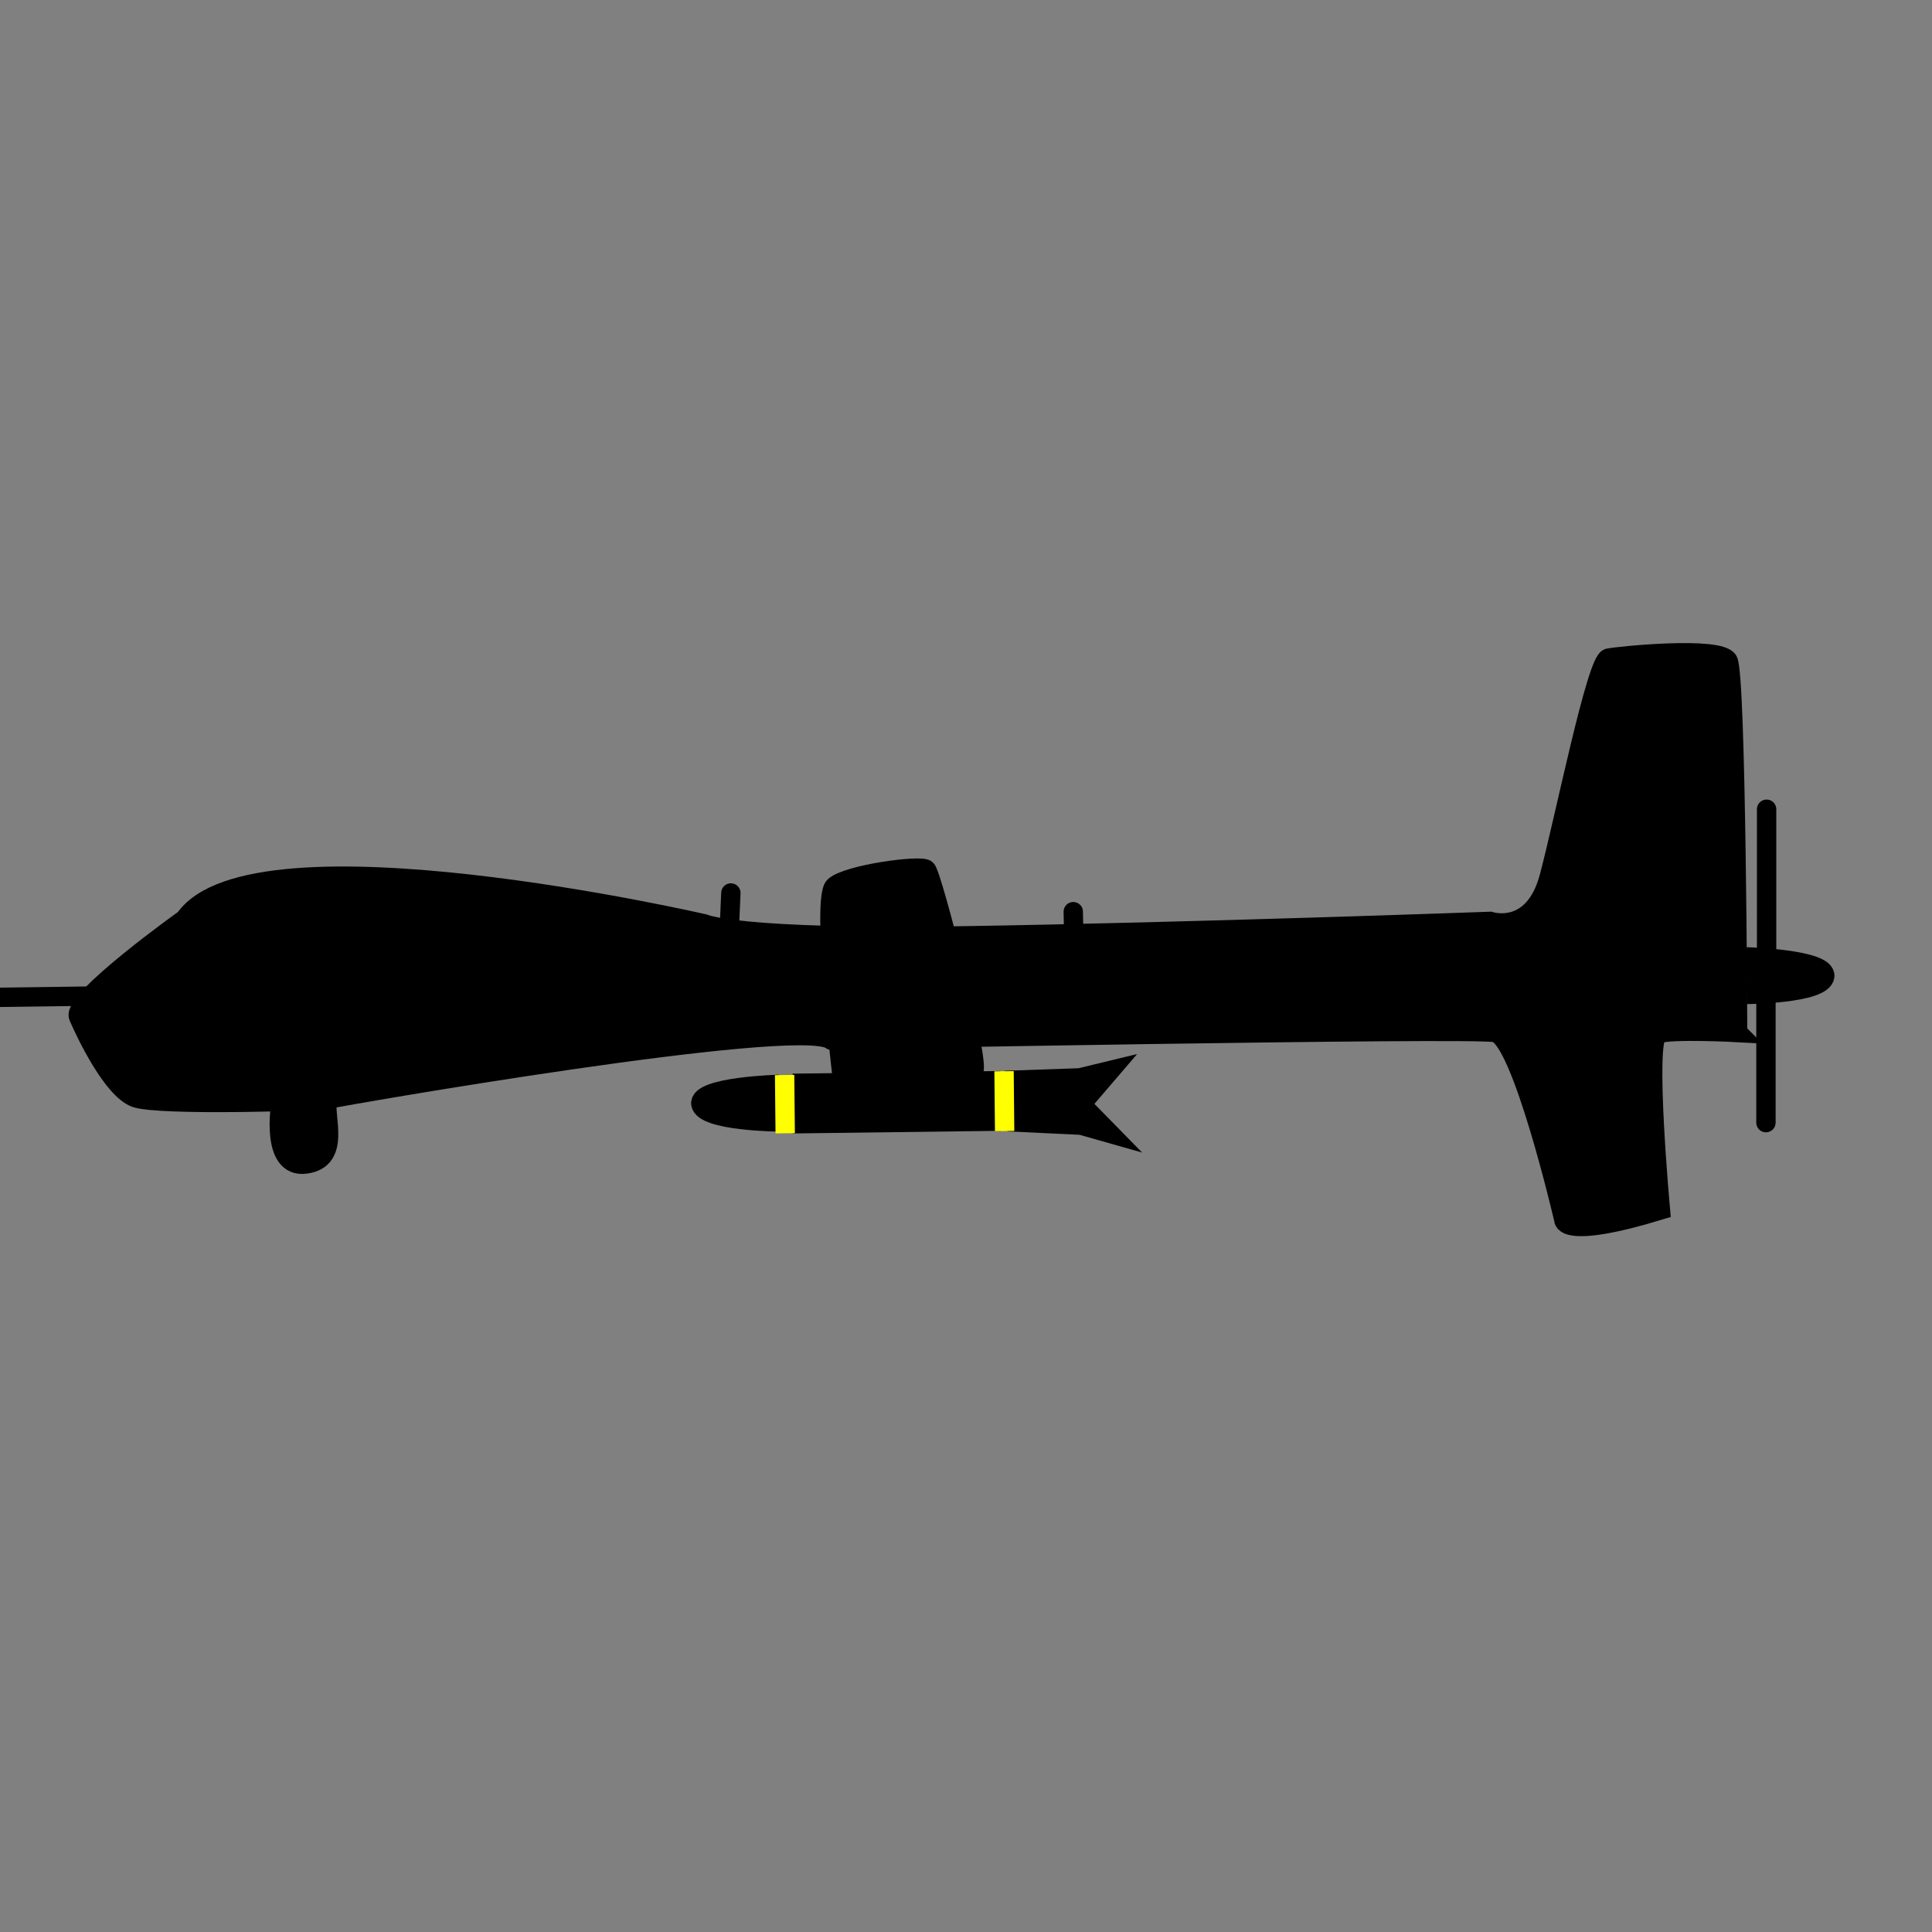
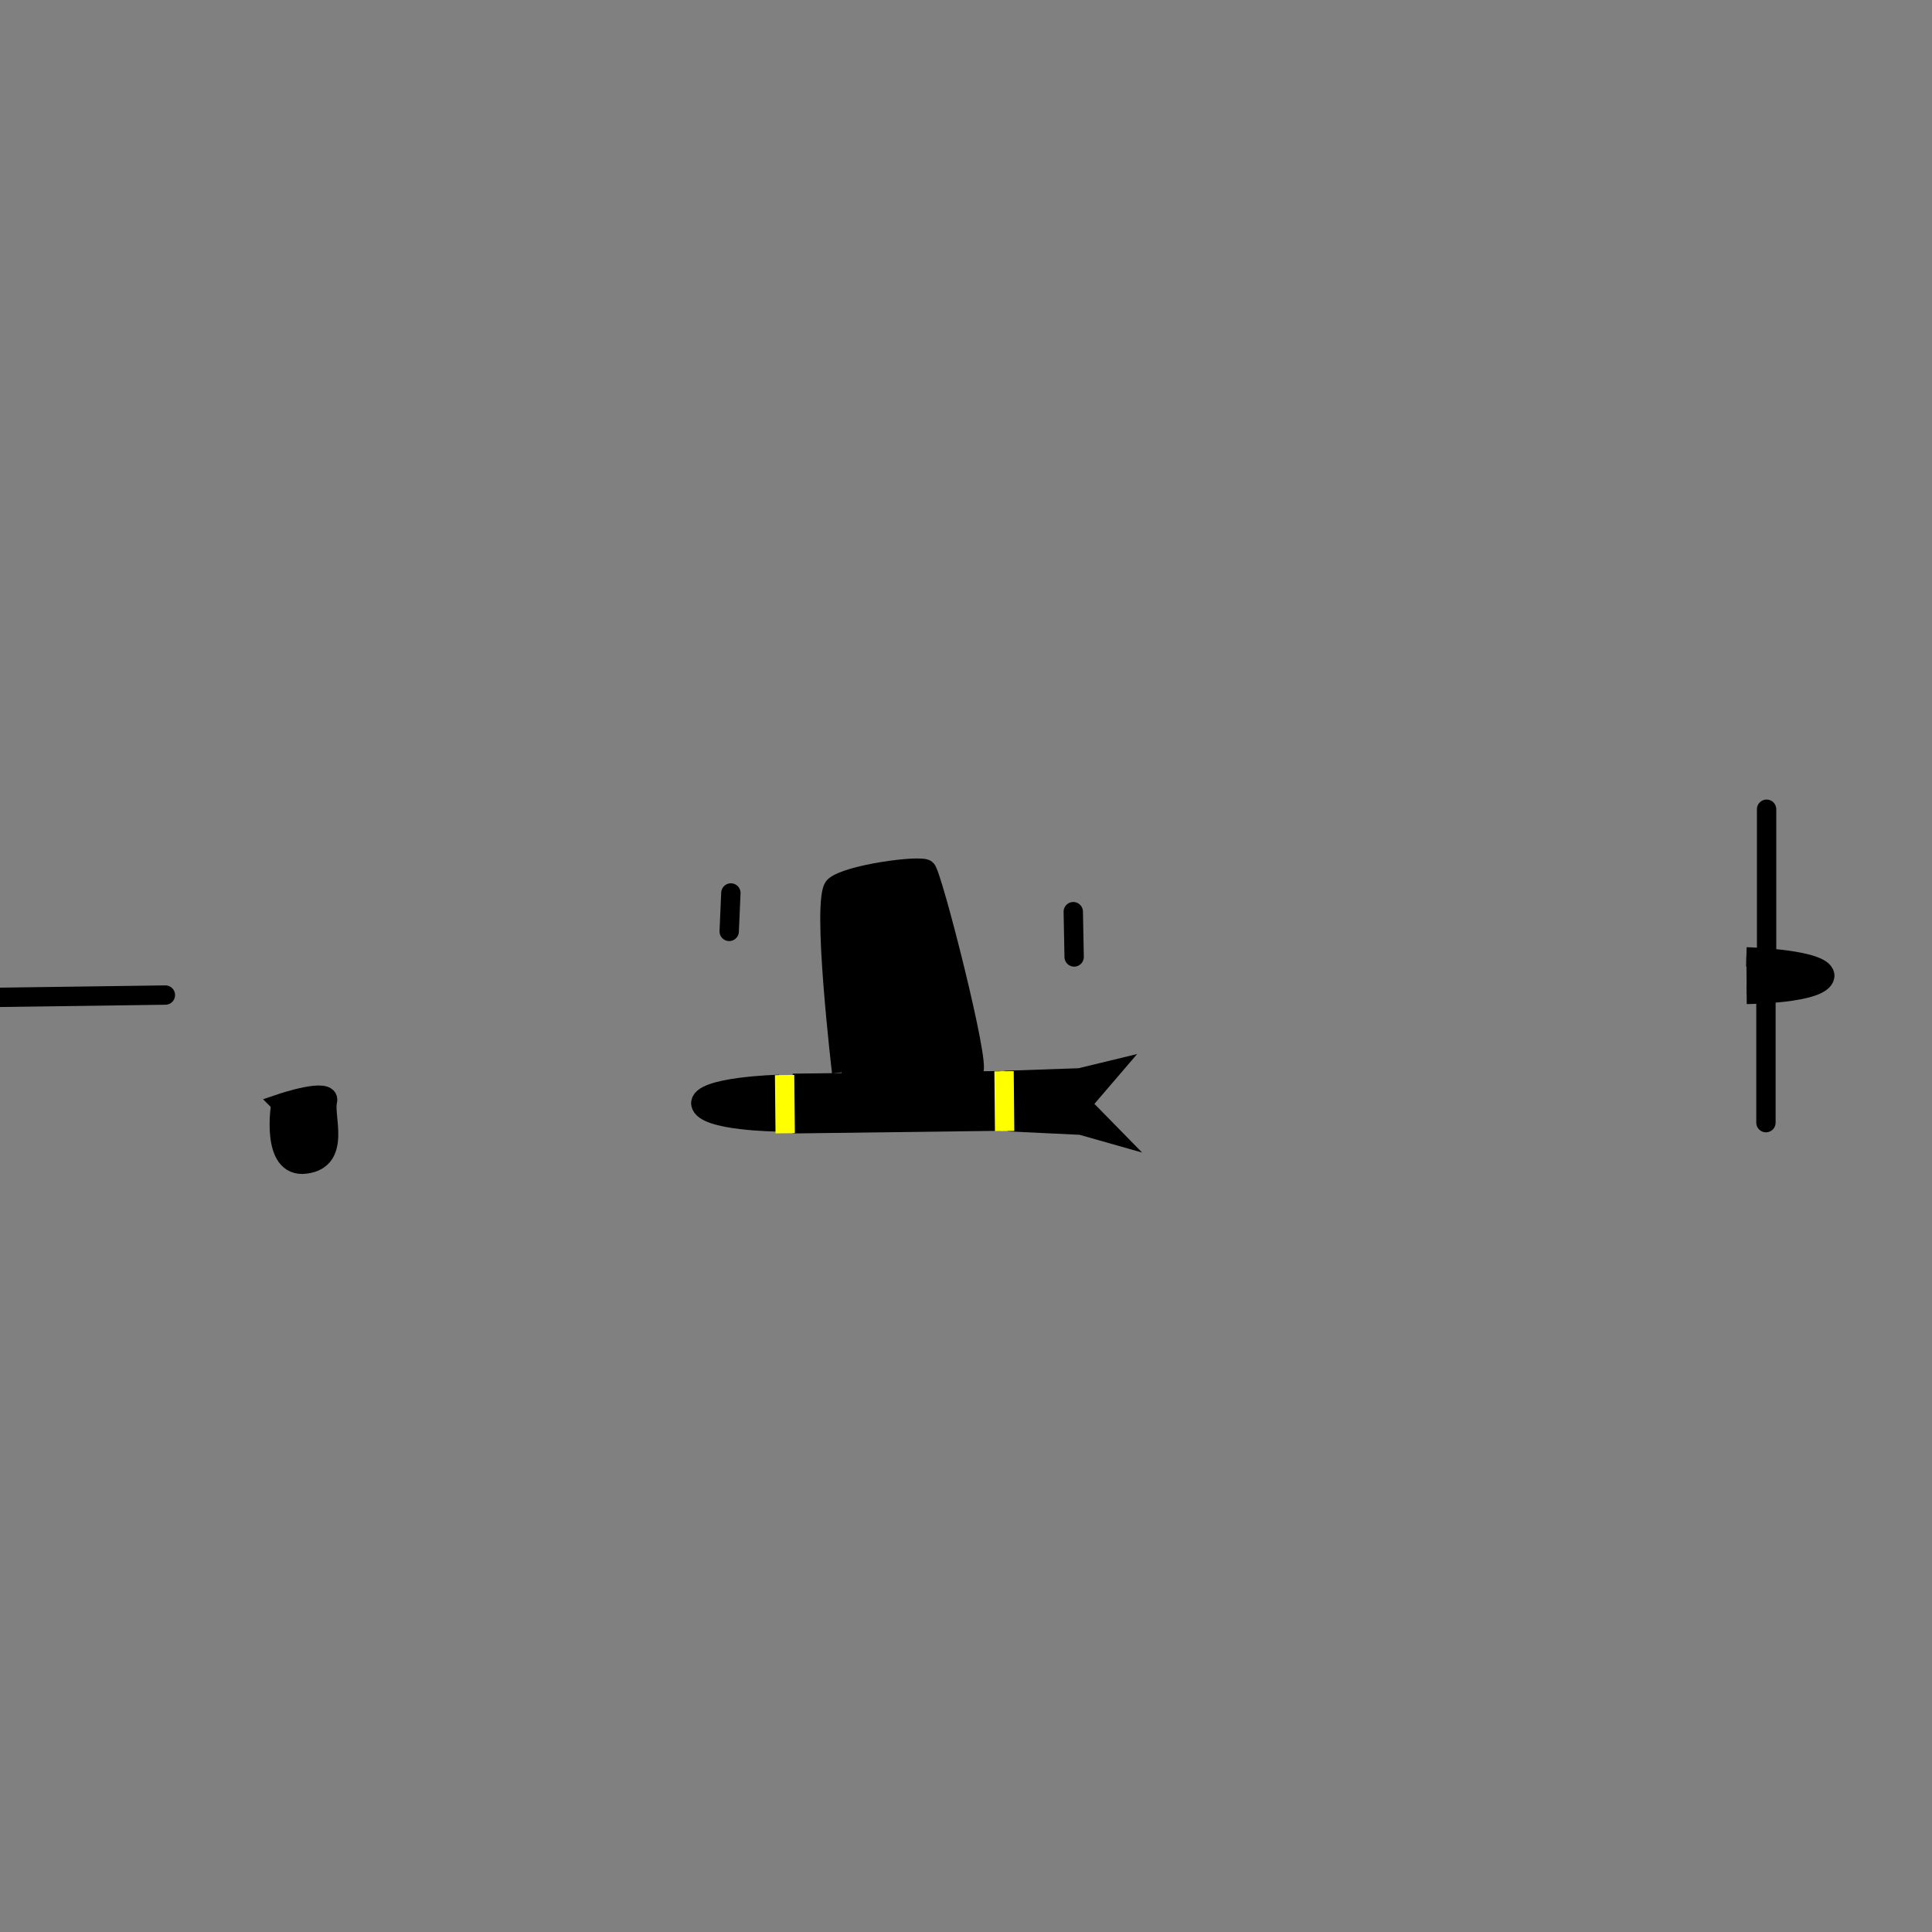
<svg xmlns="http://www.w3.org/2000/svg" xmlns:ns1="http://www.inkscape.org/namespaces/inkscape" xmlns:ns2="http://sodipodi.sourceforge.net/DTD/sodipodi-0.dtd" width="26.458mm" height="26.458mm" viewBox="0 0 26.458 26.458" version="1.1" id="svg8" ns1:version="0.92.1 r15371" ns2:docname="noun_Plane_2259236.svg">
  <rect x="0" y="0" width="26.458" height="26.458" fill="#808080" stroke="none" />
  <defs id="defs2" />
  <ns2:namedview id="base" pagecolor="#ffffff" bordercolor="#666666" borderopacity="1.0" ns1:pageopacity="0.0" ns1:pageshadow="2" ns1:zoom="5.6568542" ns1:cx="23.512932" ns1:cy="48.246872" ns1:document-units="mm" ns1:current-layer="layer1" showgrid="false" ns1:window-width="1366" ns1:window-height="705" ns1:window-x="-8" ns1:window-y="-8" ns1:window-maximized="1" />
  <g ns1:label="Layer 1" ns1:groupmode="layer" id="layer1" transform="translate(-0.378,-0.149)">
-     <path style="fill:#000000;stroke:#000000;stroke-width:0.265px;stroke-linecap:butt;stroke-linejoin:miter;stroke-opacity:1;fill-opacity:1" d="m 24.174,14.288 c 0,0 -0.017,-4.895 -0.132,-5.093 -0.116,-0.198 -1.472,-0.066 -1.637,-0.033 -0.165,0.033 -0.595,2.183 -0.81,2.993 -0.215,0.81 -0.81,0.612 -0.81,0.612 0,0 -4.101,0.149 -7.21,0.198 -3.109,0.05 -3.555,-0.165 -3.555,-0.165 0,0 -6.168,-1.422 -7.111,-0.066 0,0 -1.554,1.108 -1.455,1.339 0.099,0.232 0.463,0.992 0.777,1.108 0.314,0.116 2.53,0.05 2.662,0.017 0.132,-0.033 6.383,-1.124 6.863,-0.81 0,0 8.731,-0.165 9.095,-0.099 0.364,0.066 0.943,2.563 0.943,2.563 0,0 -0.033,0.281 1.323,-0.132 0,0 -0.215,-2.348 -0.033,-2.414 0.182,-0.066 1.091,-0.017 1.091,-0.017 z" id="path5233" ns1:connector-curvature="0" />
    <path style="fill:none;stroke:#000000;stroke-width:0.265;stroke-linecap:round;stroke-linejoin:round;stroke-miterlimit:4;stroke-dasharray:none;stroke-opacity:1" d="m 2.643,13.776 -2.414,0.033" id="path5235" ns1:connector-curvature="0" />
    <path style="fill:#000000;stroke:#000000;stroke-width:0.265px;stroke-linecap:butt;stroke-linejoin:miter;stroke-opacity:1;fill-opacity:1" d="m 4.225,15.26 c 0,0 -0.152,0.895 0.339,0.83 0.491,-0.064 0.246,-0.655 0.298,-0.859 0.053,-0.205 -0.637,0.029 -0.637,0.029 z" id="path5237" ns1:connector-curvature="0" />
    <path style="fill:none;stroke:#000000;stroke-width:0.265;stroke-linecap:round;stroke-linejoin:miter;stroke-opacity:1;stroke-miterlimit:4;stroke-dasharray:none" d="m 10.364,12.904 0.023,-0.526" id="path5239" ns1:connector-curvature="0" />
    <path style="fill:none;stroke:#000000;stroke-width:0.265px;stroke-linecap:round;stroke-linejoin:miter;stroke-opacity:1" d="m 15.088,13.254 -0.012,-0.62" id="path5241" ns1:connector-curvature="0" />
-     <path style="fill:#000000;stroke:#000000;stroke-width:0.265px;stroke-linecap:butt;stroke-linejoin:miter;stroke-opacity:1;fill-opacity:1" d="m 11.904,14.834 c 0,0 -0.281,-2.381 -0.099,-2.547 0.182,-0.165 1.174,-0.298 1.257,-0.232 0.083,0.066 0.761,2.729 0.645,2.762 -0.116,0.033 -1.802,0.017 -1.802,0.017 z" id="path5243" ns1:connector-curvature="0" />
+     <path style="fill:#000000;stroke:#000000;stroke-width:0.265px;stroke-linecap:butt;stroke-linejoin:miter;stroke-opacity:1;fill-opacity:1" d="m 11.904,14.834 c 0,0 -0.281,-2.381 -0.099,-2.547 0.182,-0.165 1.174,-0.298 1.257,-0.232 0.083,0.066 0.761,2.729 0.645,2.762 -0.116,0.033 -1.802,0.017 -1.802,0.017 " id="path5243" ns1:connector-curvature="0" />
    <path style="fill:#000000;stroke:#000000;stroke-width:0.265px;stroke-linecap:butt;stroke-linejoin:miter;stroke-opacity:1;fill-opacity:1" d="m 11.366,14.983 2.58,-0.033 0.008,0.554 -2.588,0.033 z" id="path5245" ns1:connector-curvature="0" />
    <path style="fill:#000000;fill-opacity:1;stroke:#000000;stroke-width:0.265px;stroke-linecap:butt;stroke-linejoin:miter;stroke-opacity:1" d="m 11.049,14.999 c 0,0 -1.108,0.029 -1.073,0.268 0.035,0.239 1.069,0.246 1.069,0.246" id="path5247" ns1:connector-curvature="0" />
    <path style="fill:#000000;fill-opacity:1;stroke:#000000;stroke-width:0.265px;stroke-linecap:butt;stroke-linejoin:miter;stroke-opacity:1" d="m 14.273,14.941 0.029,0.575 0.882,0.042 0.391,0.111 -0.389,-0.397 0.397,-0.463 -0.417,0.101 z" id="path5249" ns1:connector-curvature="0" ns2:nodetypes="cccccccc" />
    <path style="fill:#ffff00;stroke:#ffff00;stroke-width:0.265px;stroke-linecap:butt;stroke-linejoin:miter;stroke-opacity:1" d="m 11.123,14.871 0.008,0.798" id="path5064" ns1:connector-curvature="0" />
    <path style="fill:#ffff00;stroke:#ffff00;stroke-width:0.265px;stroke-linecap:butt;stroke-linejoin:miter;stroke-opacity:1" d="m 14.128,14.819 0.008,0.819" id="path5064-0" ns1:connector-curvature="0" ns2:nodetypes="cc" />
    <path style="fill:#000000;fill-opacity:1;stroke:#000000;stroke-width:0.265px;stroke-linecap:butt;stroke-linejoin:miter;stroke-opacity:1" d="m 24.294,13.253 c 0,0 1.108,0.029 1.073,0.268 -0.035,0.239 -1.069,0.246 -1.069,0.246" id="path5247-4" ns1:connector-curvature="0" />
    <path style="fill:none;stroke:#000000;stroke-width:0.265;stroke-linecap:round;stroke-linejoin:miter;stroke-opacity:1;stroke-miterlimit:4;stroke-dasharray:none" d="M 24.571,13.243 V 11.231" id="path5098" ns1:connector-curvature="0" />
    <path style="fill:none;stroke:#000000;stroke-width:0.265;stroke-linecap:round;stroke-linejoin:miter;stroke-miterlimit:4;stroke-dasharray:none;stroke-opacity:1" d="m 24.562,13.512 v 2.011" id="path5098-5" ns1:connector-curvature="0" />
  </g>
  <style id="style4485" type="text/css">
	.st0{fill:none;}
</style>
</svg>